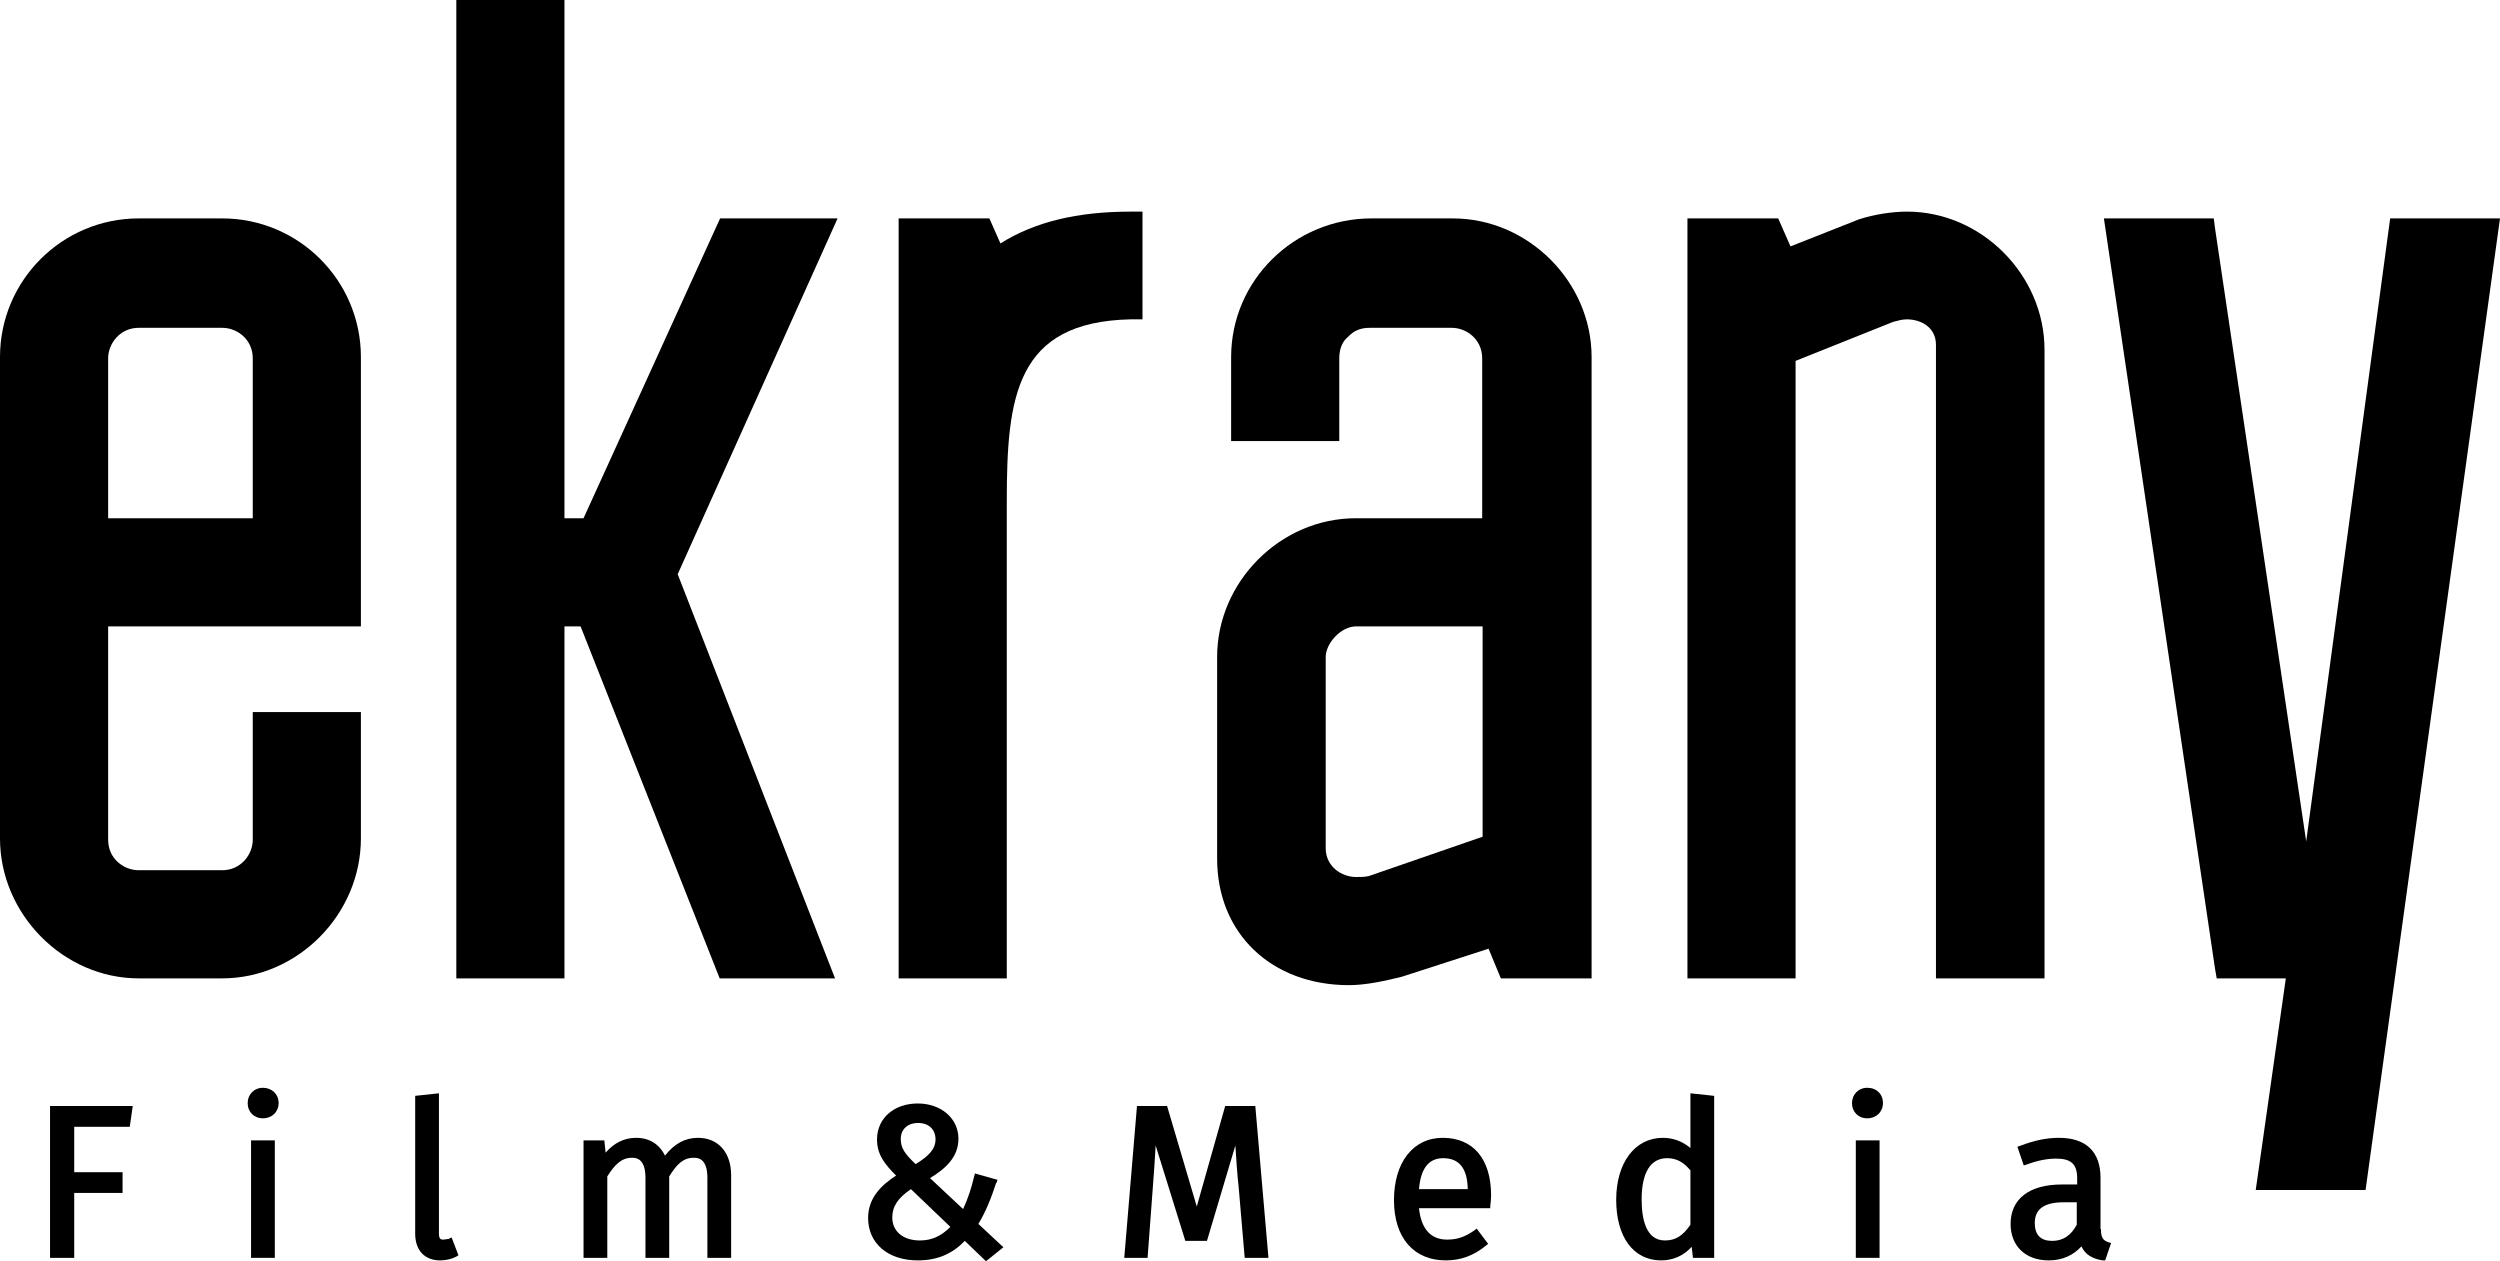
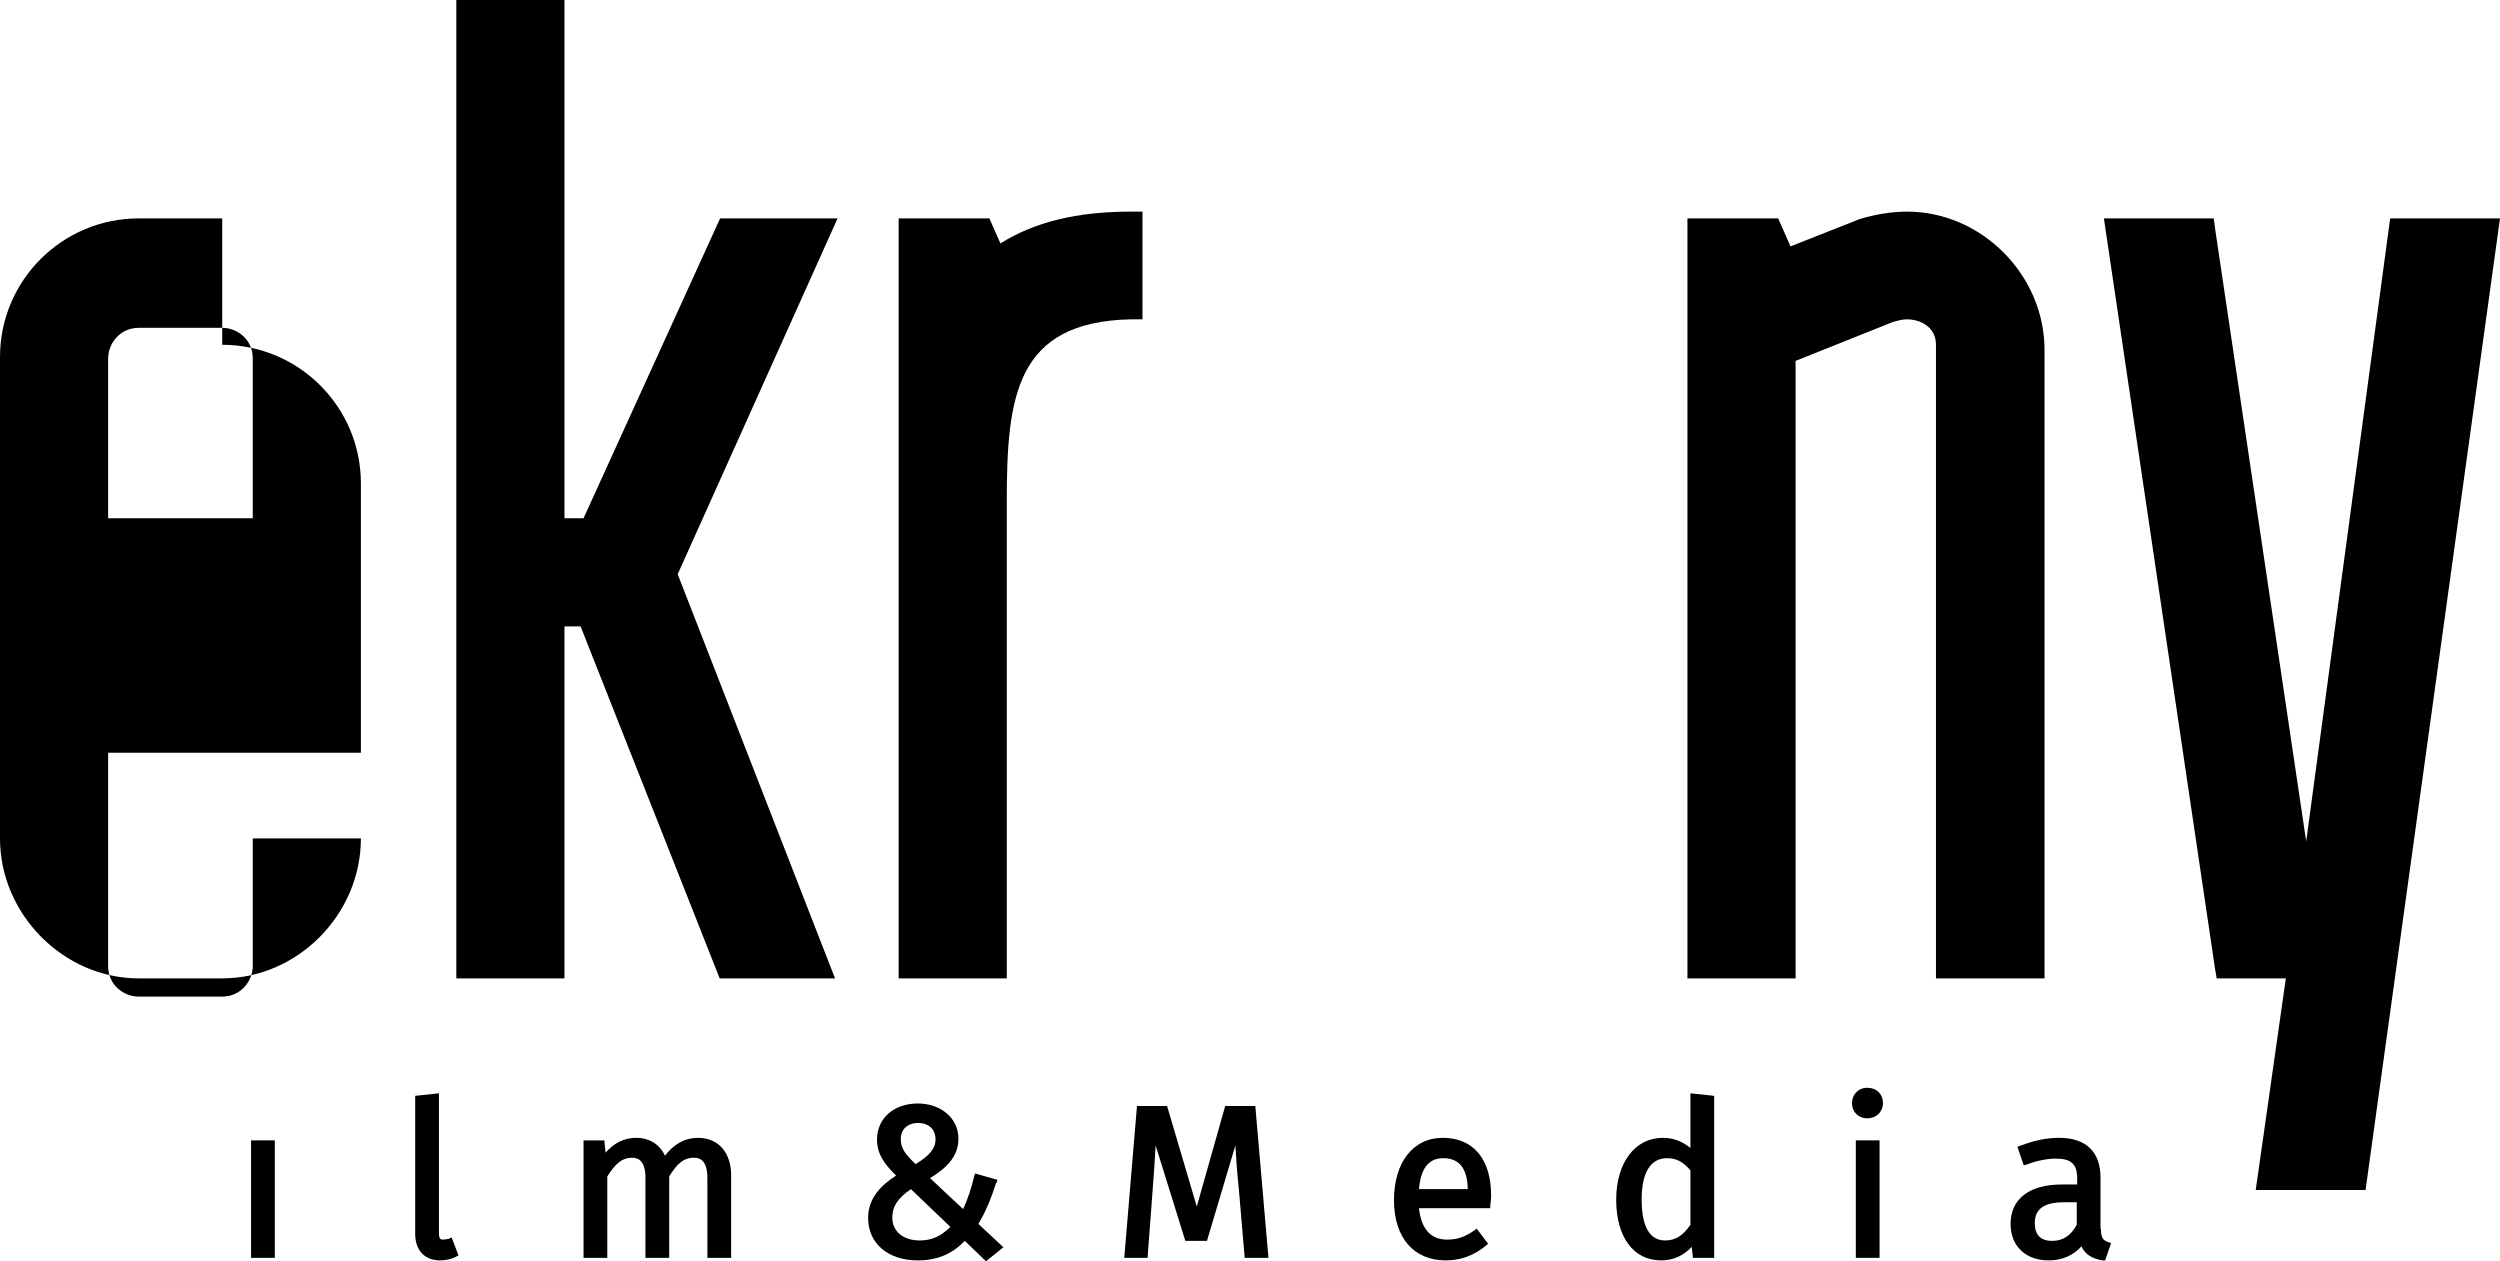
<svg xmlns="http://www.w3.org/2000/svg" id="Layer_2" data-name="Layer 2" viewBox="0 0 58.95 29.74">
  <g id="Layer_1-2" data-name="Layer 1">
    <g>
-       <path d="M5.24,5.15h-1.97c-1.8,0-3.27,1.46-3.27,3.27v11.35c0,1.79,1.5,3.3,3.27,3.3h1.97c1.78,0,3.27-1.51,3.27-3.3v-2.98h-2.55v3.01c0,.35-.28.72-.72.72h-1.97c-.35,0-.72-.27-.72-.72v-5.03h5.96v-6.35c0-1.81-1.47-3.27-3.27-3.27h0ZM3.27,7.73h1.97c.35,0,.72.27.72.72v3.77h-3.41v-3.77c0-.35.28-.72.72-.72h0Z" />
+       <path d="M5.24,5.15h-1.97c-1.8,0-3.27,1.46-3.27,3.27v11.35c0,1.79,1.5,3.3,3.27,3.3h1.97c1.78,0,3.27-1.51,3.27-3.3h-2.55v3.01c0,.35-.28.72-.72.72h-1.97c-.35,0-.72-.27-.72-.72v-5.03h5.96v-6.35c0-1.81-1.47-3.27-3.27-3.27h0ZM3.27,7.73h1.97c.35,0,.72.27.72.72v3.77h-3.41v-3.77c0-.35.28-.72.72-.72h0Z" />
      <polygon points="16.98 5.15 13.76 12.22 13.31 12.22 13.31 0 10.76 0 10.76 23.07 13.31 23.07 13.31 14.77 13.69 14.77 16.97 23.07 19.69 23.07 15.98 13.54 19.75 5.15 16.98 5.15 16.98 5.15" />
      <path d="M26.94,7.53v-2.54h-.28c-1.25,0-2.26.24-3.07.75l-.26-.59h-2.14v17.92h2.55v-11.24c0-2.48.21-4.24,2.92-4.3h.27Z" />
-       <path d="M34.27,5.15h-1.93c-1.82,0-3.31,1.46-3.31,3.27v1.98h2.55v-1.95c0-.22.07-.4.21-.51.14-.15.3-.21.51-.21h1.93c.35,0,.72.27.72.72v3.77h-2.98c-1.78,0-3.27,1.5-3.27,3.27v4.76c0,1.76,1.28,2.98,3.11,2.98.41,0,.89-.11,1.25-.2l2.04-.66.29.7h2.14v-14.65c0-1.78-1.5-3.27-3.27-3.27h0ZM31.98,20.68c-.35,0-.72-.25-.72-.68v-4.51c0-.31.35-.72.72-.72h2.98v4.96l-2.69.93c-.1.02-.2.02-.29.02h0Z" />
      <path d="M48.21,23.07v-14.82c0-1.77-1.49-3.26-3.24-3.26-.34,0-.75.06-1.13.18l-1.62.64-.29-.66h-2.14v17.92h2.55v-14.56l2.3-.92c.11-.03.22-.06.32-.06.34,0,.69.19.69.6v14.94h2.55Z" />
      <polygon points="56.36 5.15 54.38 19.84 52.23 5.38 52.2 5.15 49.61 5.15 52.23 22.84 52.27 23.07 53.9 23.07 53.19 28.06 55.78 28.06 58.95 5.15 56.36 5.15 56.36 5.15" />
-       <polygon points="1.18 29.66 1.75 29.66 1.75 28.13 2.89 28.13 2.89 27.64 1.75 27.64 1.75 26.57 3.06 26.57 3.13 26.08 1.18 26.08 1.18 29.66 1.18 29.66" />
-       <path d="M6.2,25.65c-.21,0-.36.16-.36.36,0,.21.15.36.36.36s.37-.15.37-.36-.16-.36-.37-.36h0Z" />
      <polygon points="5.92 29.66 6.48 29.66 6.48 26.89 5.92 26.89 5.92 29.66 5.92 29.66" />
      <path d="M10.6,29.21l-.14.02c-.06,0-.11,0-.11-.15v-3.3l-.56.06v3.25c0,.39.22.63.59.63.13,0,.27-.03.38-.09l.05-.03-.16-.42-.07.03h0Z" />
      <path d="M16.46,26.83c-.31,0-.56.14-.78.42-.13-.27-.37-.42-.68-.42-.28,0-.52.12-.72.35l-.03-.29h-.49v2.77h.56v-1.92c.17-.27.33-.44.58-.44.08,0,.32,0,.32.47v1.89h.56v-1.92c.18-.29.33-.44.58-.44.08,0,.32,0,.32.47v1.89h.56v-1.95c0-.53-.3-.88-.78-.88h0Z" />
      <path d="M23.5,27.89l.02-.07-.53-.15-.02.07c-.06.26-.14.51-.26.77l-.78-.73c.36-.22.67-.49.67-.93,0-.48-.41-.83-.96-.83s-.96.34-.96.85c0,.36.19.59.45.85-.34.22-.66.52-.66,1,0,.6.47,1,1.17,1,.46,0,.81-.15,1.11-.46l.5.48.41-.33-.59-.55c.17-.28.3-.6.42-.97h0ZM21.24,26.86c0-.23.16-.38.41-.38s.41.15.41.39c0,.21-.14.38-.47.58-.24-.23-.35-.37-.35-.59h0ZM21.48,28.04l.93.89c-.22.22-.44.32-.72.32-.4,0-.65-.22-.65-.54,0-.26.13-.46.44-.67h0Z" />
      <path d="M28.89,26.08l-.67,2.37-.7-2.37h-.71l-.3,3.58h.55l.12-1.61c.03-.35.05-.72.07-1.04l.7,2.25h.51l.67-2.25c.02.29.04.66.08,1.01l.14,1.64h.56l-.31-3.58h-.71Z" />
      <path d="M34.02,26.83c-.7,0-1.15.58-1.15,1.47s.47,1.42,1.22,1.42c.35,0,.66-.11.95-.35l.05-.04-.27-.36-.05.04c-.23.16-.41.22-.65.22-.38,0-.61-.25-.66-.74h1.68v-.06c.01-.06.02-.15.02-.24,0-.86-.42-1.36-1.14-1.36h0ZM33.46,28.04c.04-.49.23-.73.57-.73.38,0,.57.24.58.73h-1.15Z" />
      <path d="M39.86,27.07c-.19-.16-.41-.24-.65-.24-.66,0-1.1.59-1.1,1.46s.4,1.43,1.06,1.43c.28,0,.53-.11.72-.32l.03.26h.5v-3.82l-.56-.06v1.29h0ZM39.86,27.61v1.27c-.18.26-.35.37-.6.37-.46,0-.55-.53-.55-.97,0-.63.21-.97.6-.97.22,0,.39.09.56.3h0Z" />
      <polygon points="43.76 29.66 44.32 29.66 44.32 26.89 43.76 26.89 43.76 29.66 43.76 29.66" />
      <path d="M44.03,25.65c-.21,0-.36.16-.36.36,0,.21.15.36.36.36s.37-.15.37-.36-.15-.36-.37-.36h0Z" />
      <path d="M49.53,28.98v-1.21c0-.61-.34-.94-.98-.94-.29,0-.58.06-.92.19l-.06.02.15.44.07-.02c.26-.1.5-.14.69-.14.36,0,.5.13.5.47v.14h-.36c-.77,0-1.21.34-1.21.93,0,.52.35.86.9.86.32,0,.58-.12.77-.33.09.19.25.29.5.33h.06s.14-.41.14-.41l-.07-.02c-.1-.04-.17-.08-.17-.31h0ZM48.97,28.35v.53c-.14.26-.33.38-.58.38-.27,0-.41-.14-.41-.42,0-.33.22-.49.68-.49h.31Z" />
    </g>
  </g>
</svg>